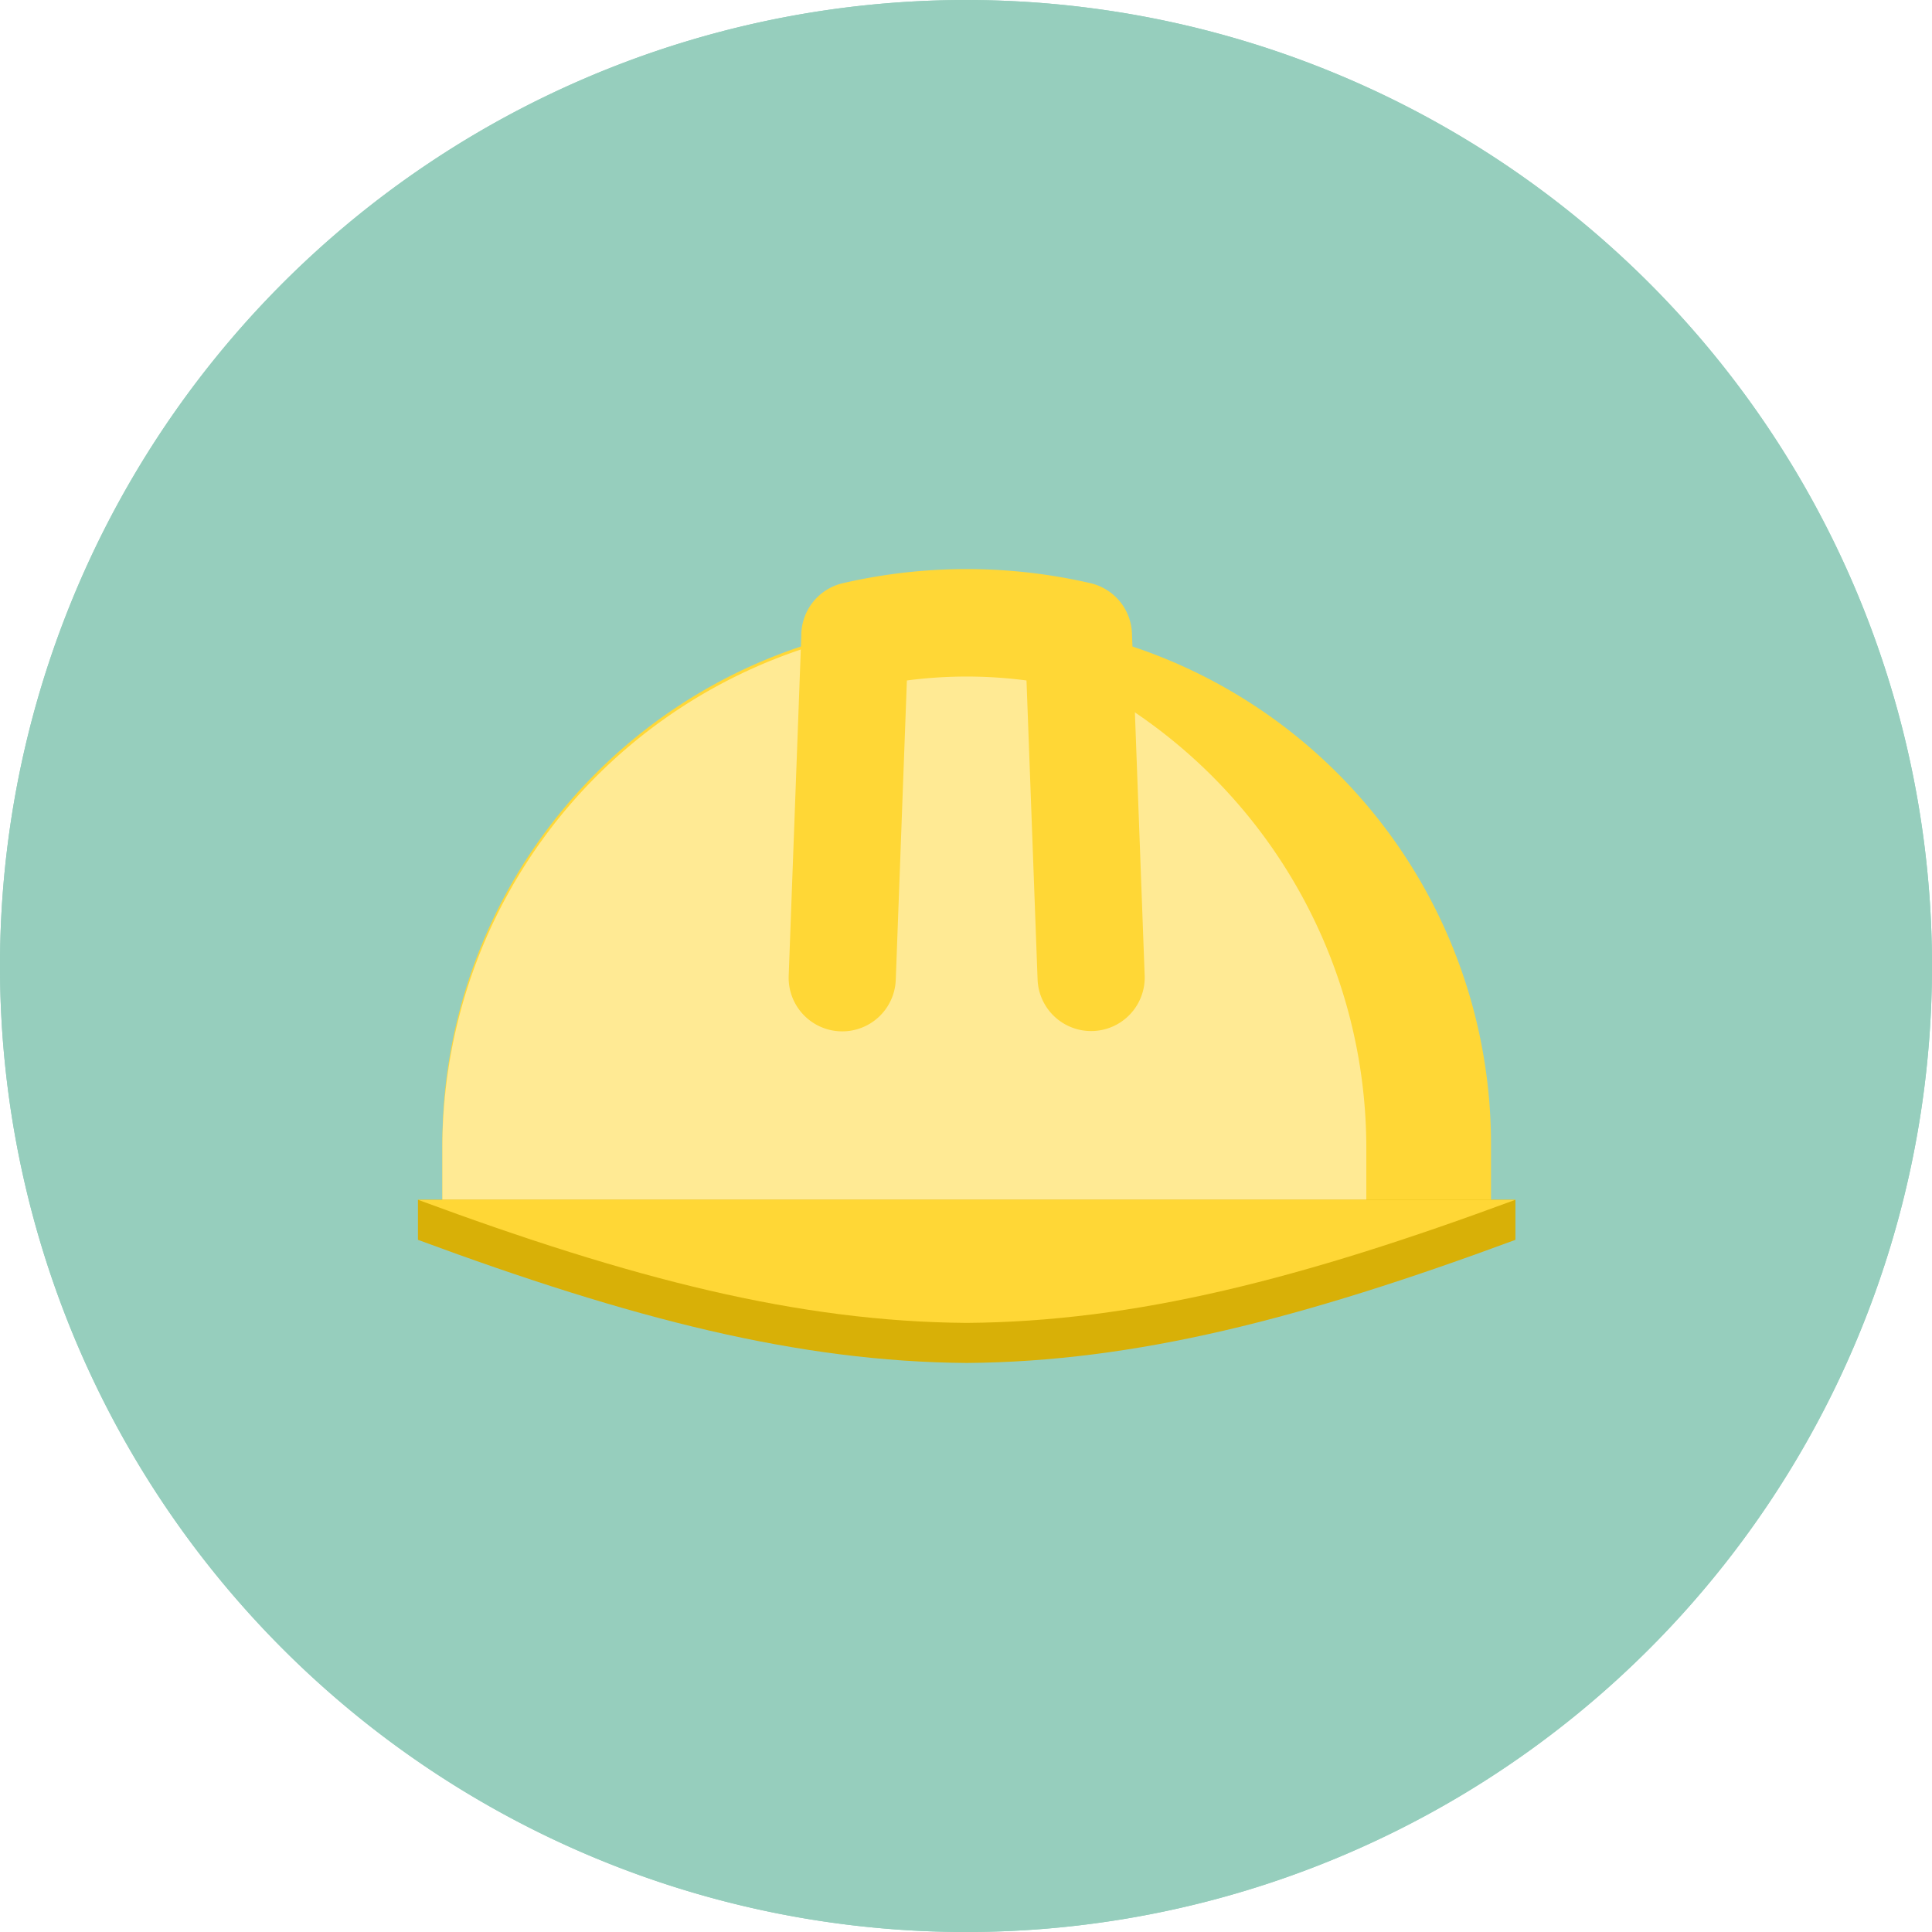
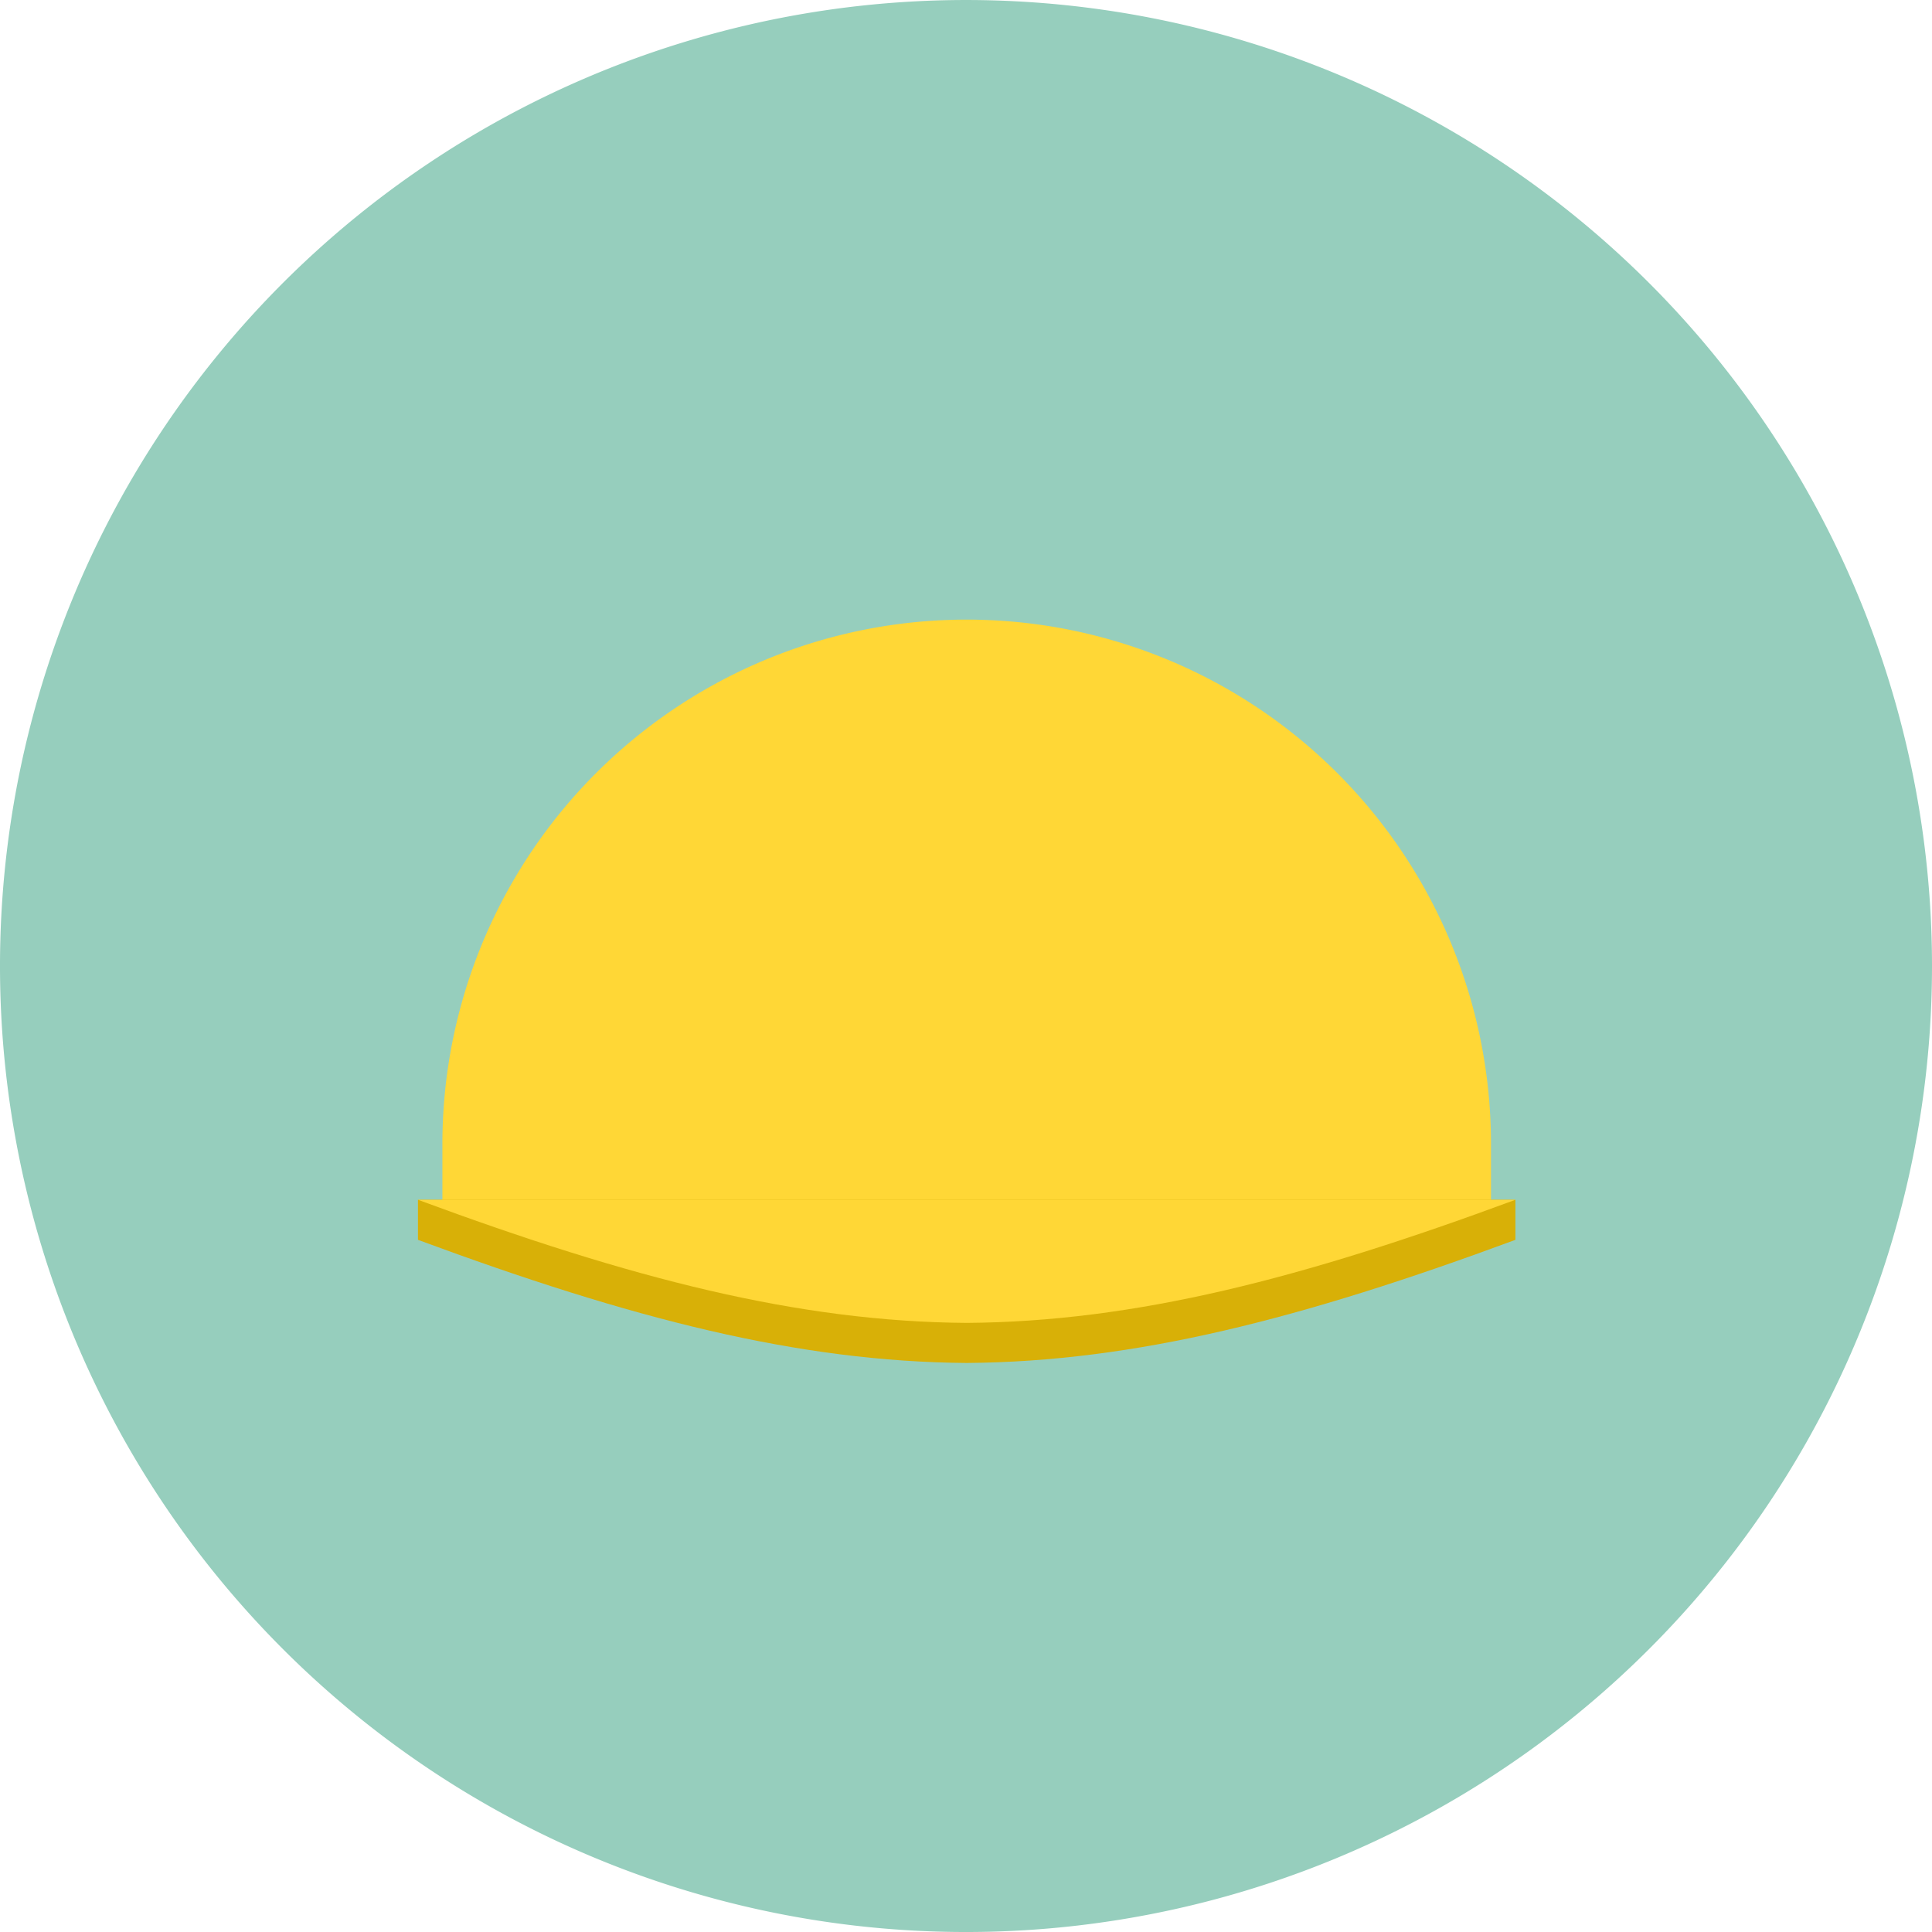
<svg xmlns="http://www.w3.org/2000/svg" width="143.42" height="143.42" viewBox="0 0 143.42 143.42">
  <defs>
    <clipPath id="clip-path">
      <rect id="Rectángulo_787" data-name="Rectángulo 787" width="143.42" height="143.42" fill="none" />
    </clipPath>
  </defs>
  <g id="Grupo_852" data-name="Grupo 852" transform="translate(0)">
    <g id="Grupo_837" data-name="Grupo 837" transform="translate(0 0)" clip-path="url(#clip-path)">
      <path id="Trazado_1404" data-name="Trazado 1404" d="M143.42,71.71A71.71,71.71,0,1,1,71.71,0a71.71,71.71,0,0,1,71.71,71.71" transform="translate(0 0.001)" fill="#96cebd" />
-       <path id="Trazado_1405" data-name="Trazado 1405" d="M143.42,71.71A71.71,71.71,0,1,1,71.71,0a71.71,71.71,0,0,1,71.71,71.71" transform="translate(0 0.001)" fill="#96cebd" />
      <path id="Trazado_1406" data-name="Trazado 1406" d="M98.394,73.7V67.83a38.921,38.921,0,1,0-77.841,0V73.7Z" transform="translate(12.288 17.285)" fill="#ffd736" fill-rule="evenodd" />
-       <path id="Trazado_1407" data-name="Trazado 1407" d="M54.845,29.083A39.055,39.055,0,0,0,20.553,67.725V73.6H89.139V67.725A39.057,39.057,0,0,0,54.845,29.083Z" transform="translate(12.288 17.389)" fill="#ffea94" fill-rule="evenodd" />
      <path id="Trazado_1408" data-name="Trazado 1408" d="M19.417,58.712V55.738h81.47v2.974c-15.859,5.869-28.241,9.049-40.735,9.14-12.494-.091-24.876-3.271-40.735-9.14" transform="translate(11.609 33.326)" fill="#d8b007" fill-rule="evenodd" />
      <path id="Trazado_1409" data-name="Trazado 1409" d="M19.417,55.738h81.47c-15.859,5.869-28.241,9.049-40.735,9.14-12.494-.091-24.876-3.271-40.735-9.14" transform="translate(11.609 33.326)" fill="#ffd736" fill-rule="evenodd" />
-       <path id="Trazado_1410" data-name="Trazado 1410" d="M63.069,56.626a3.978,3.978,0,0,1-7.951.281l-.823-22.2a34.035,34.035,0,0,0-8.879,0l-.825,22.2a3.977,3.977,0,1,1-7.949-.281l.935-25.213a3.983,3.983,0,0,1,3.093-3.929,40.817,40.817,0,0,1,18.368,0,3.984,3.984,0,0,1,3.087,3.741l.943,25.4Z" transform="translate(21.906 15.807)" fill="#ffd736" fill-rule="evenodd" />
    </g>
  </g>
</svg>